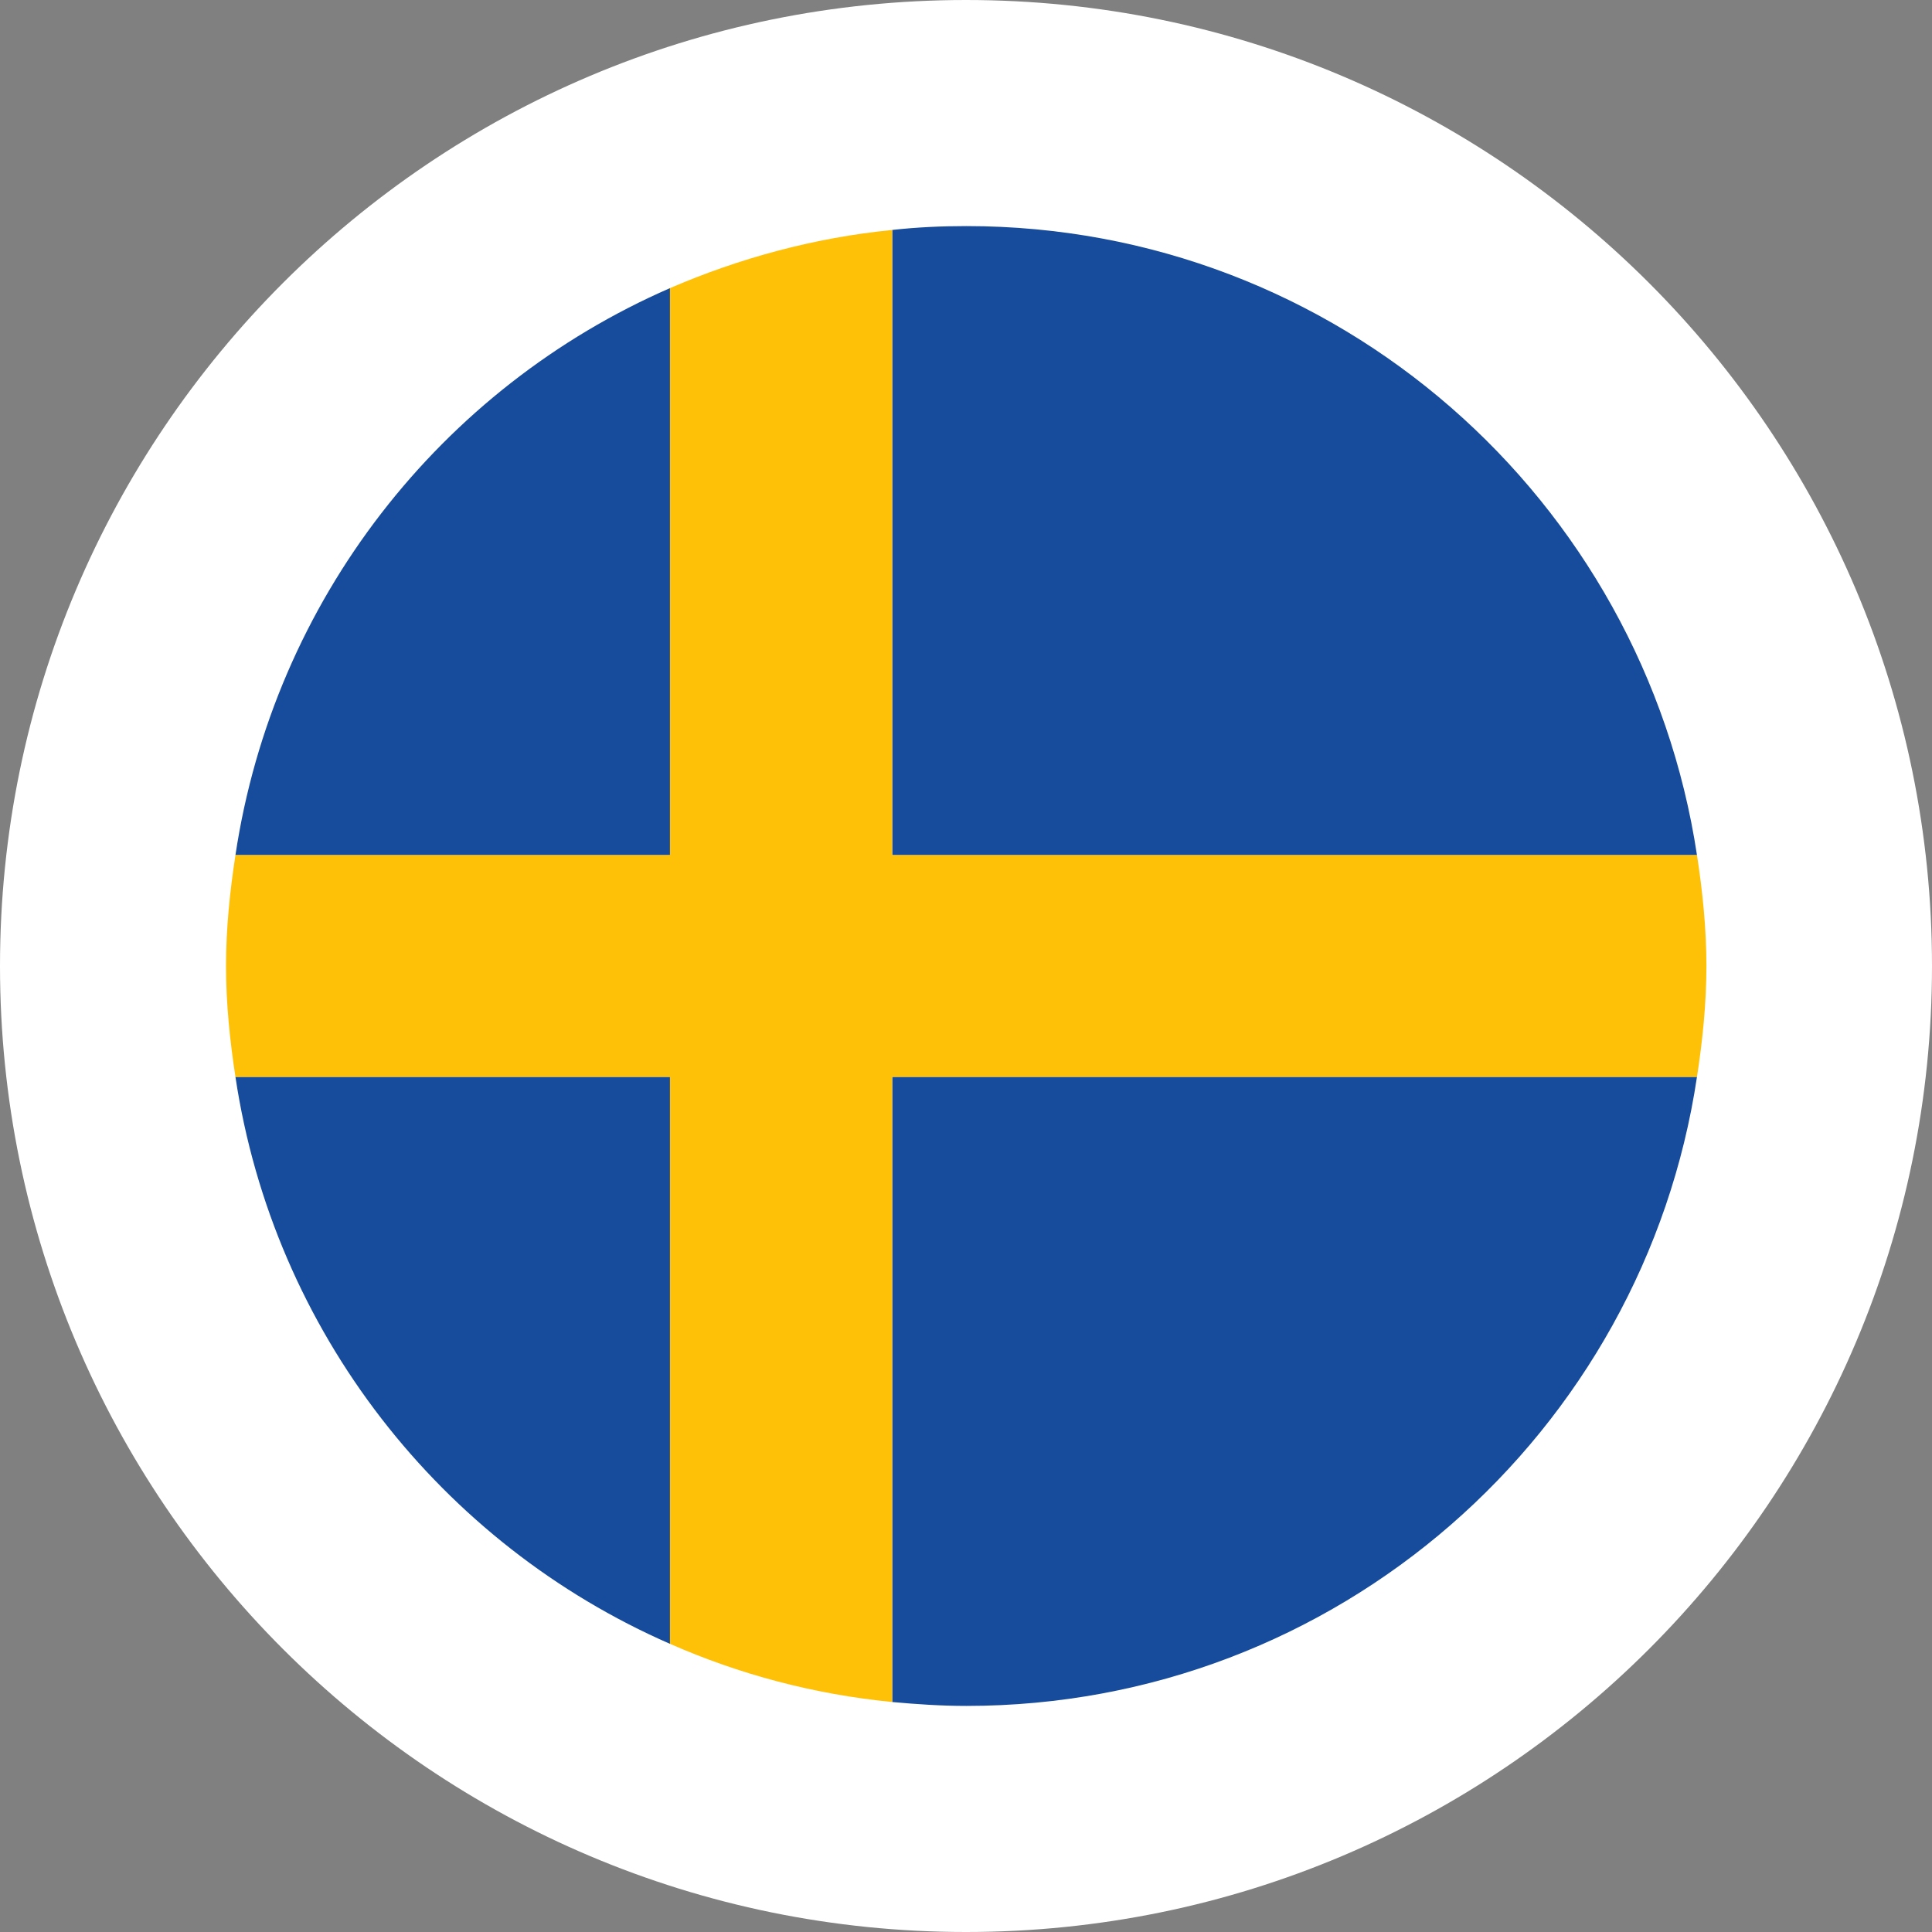
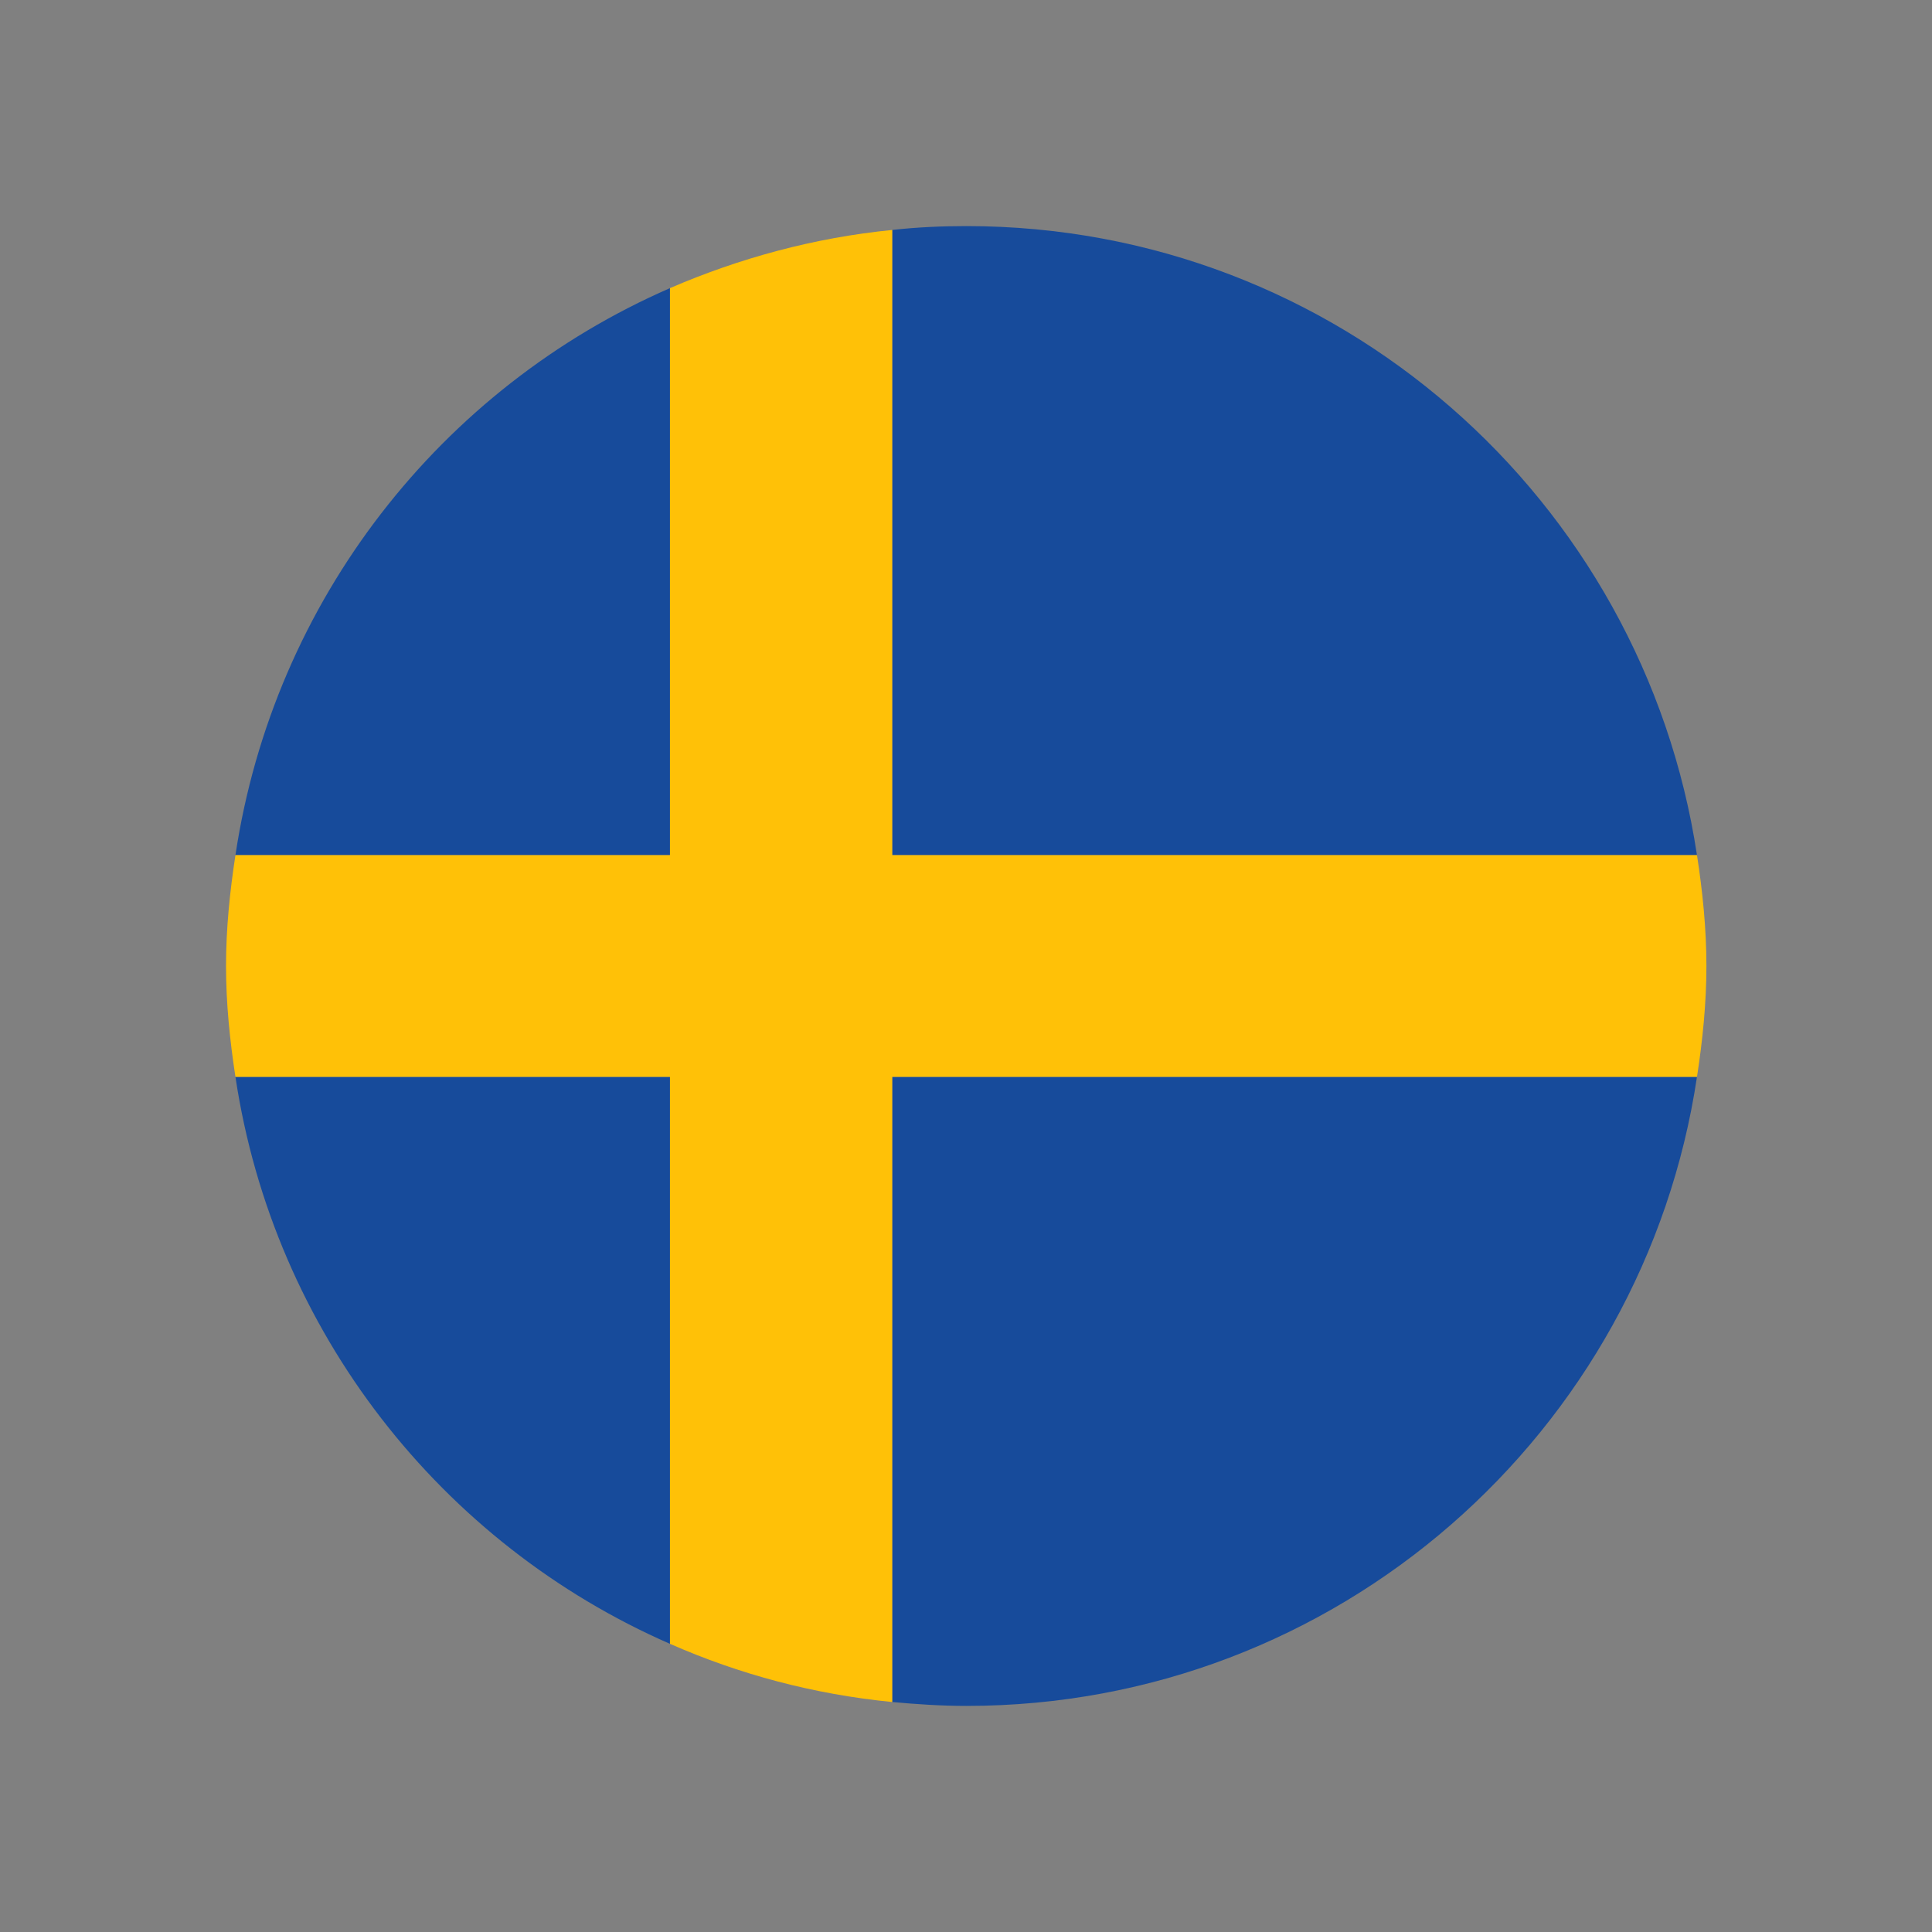
<svg xmlns="http://www.w3.org/2000/svg" version="1.1" width="80" height="80">
  <rect width="100%" height="100%" fill="#808080" stroke="none" />
  <svg width="80" height="80" viewBox="0 0 80 80" fill="none">
    <g clip-path="url(#clip0_2701_26932)">
-       <path d="M40 0C17.911 0 0 17.911 0 40C0 62.089 17.911 80 40 80C62.089 80 80 62.089 80 40C80 17.911 62.089 0 40 0Z" fill="white" />
      <path d="M27.742 11.931C18.264 16.062 11.333 24.852 9.749 35.41H27.742V11.931Z" fill="#174B9B" />
      <path d="M70.268 44.59H36.945V70.477C37.955 70.569 38.964 70.638 40.02 70.638C55.374 70.638 68.065 59.324 70.268 44.59Z" fill="#174B9B" />
      <path d="M9.749 44.59C11.333 55.147 18.287 63.937 27.742 68.068V44.59H9.749Z" fill="#174B9B" />
      <path d="M70.268 35.41C68.042 20.676 55.374 9.362 40.02 9.362C38.987 9.362 37.955 9.408 36.945 9.522V35.41H70.268Z" fill="#174B9B" />
      <path d="M70.269 44.59C70.498 43.098 70.659 41.56 70.659 39.999C70.659 38.439 70.498 36.901 70.269 35.41H36.945V9.522C33.709 9.843 30.611 10.692 27.742 11.931V35.41H9.749C9.52 36.901 9.359 38.439 9.359 39.999C9.359 41.56 9.52 43.098 9.749 44.59H27.742V68.067C30.611 69.33 33.686 70.156 36.945 70.477V44.59H70.269Z" fill="#FFC107" />
    </g>
    <defs>
      <clipPath id="SvgjsClipPath1001">
        <rect width="80" height="80" fill="white" />
      </clipPath>
    </defs>
  </svg>
  <style>@media (prefers-color-scheme: light) { :root { filter: none; } }
@media (prefers-color-scheme: dark) { :root { filter: none; } }
</style>
</svg>